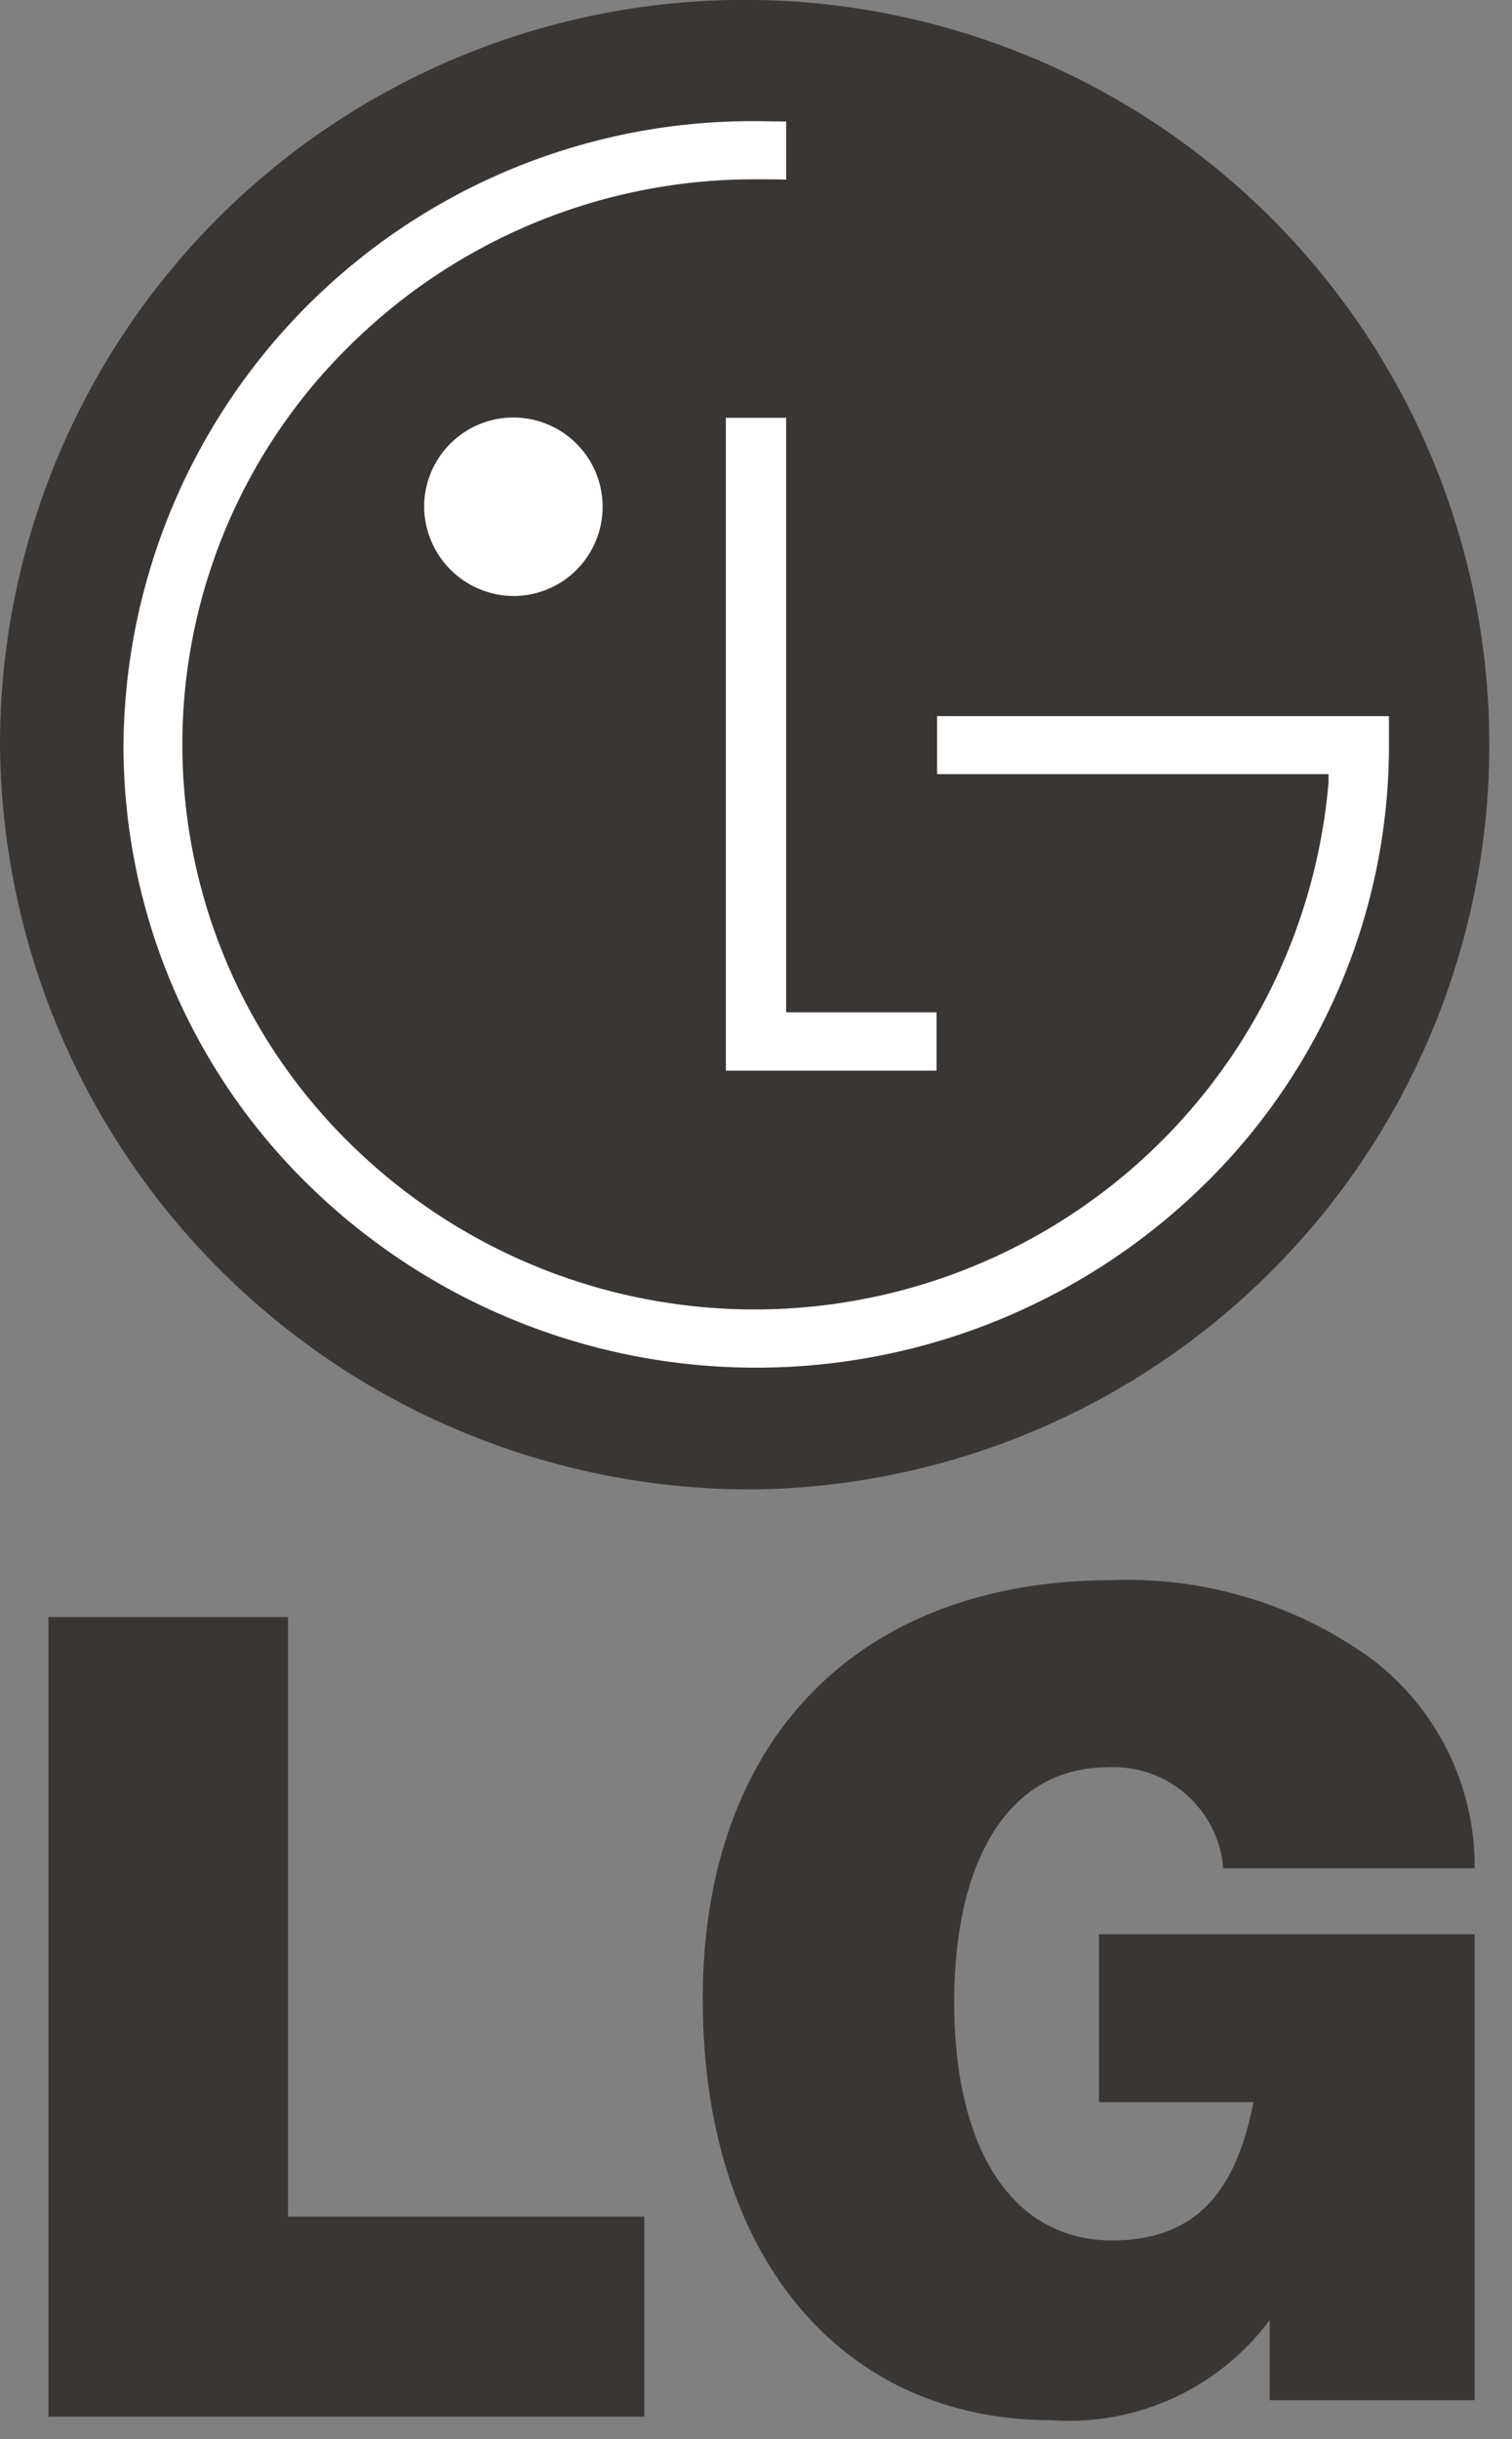
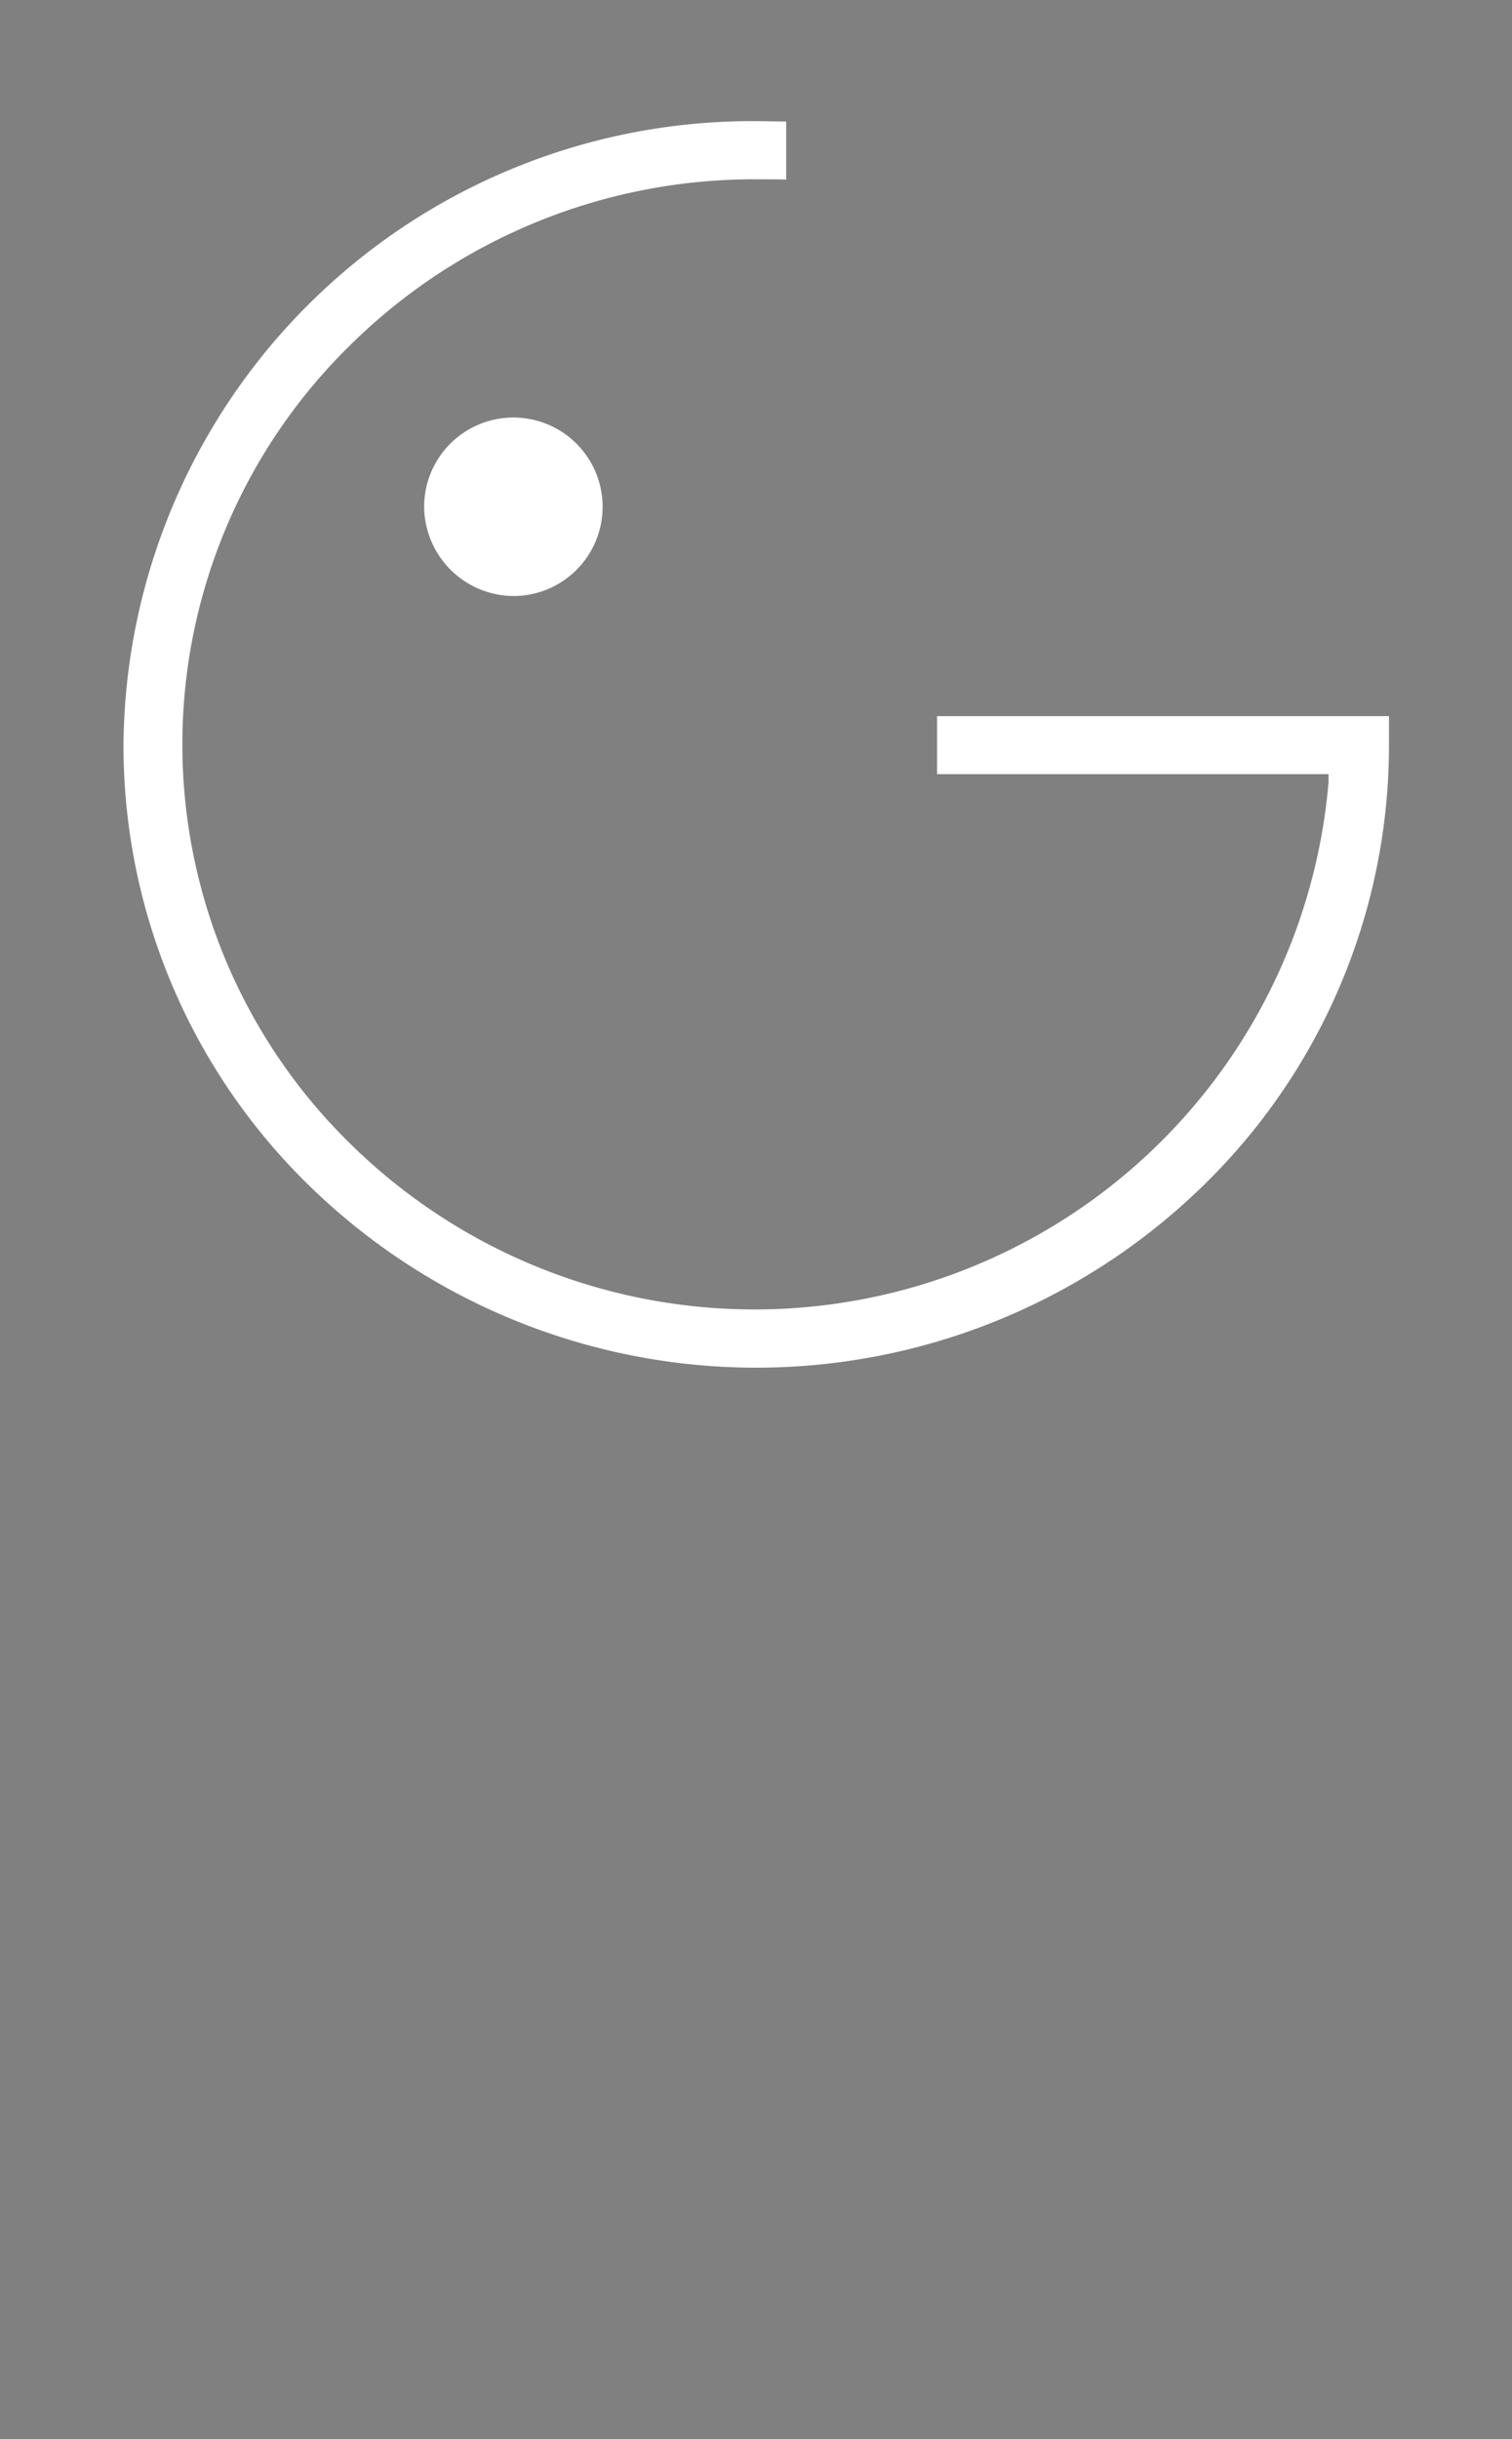
<svg xmlns="http://www.w3.org/2000/svg" width="30.244" height="48.778" viewBox="0 0 30.244 48.778">
  <rect x="0" y="0" width="30.244" height="48.778" fill="#808080" stroke="none" />
  <g transform="translate(-831.418 -331.923)">
-     <path d="M13.089,8.378C13.089,3.189,16.2,0,21.295,0a8.314,8.314,0,0,1,5.14,1.553,5.2,5.2,0,0,1,2.094,4.209H23.5a2.2,2.2,0,0,0-2.313-2.019c-1.922,0-3.068,1.765-3.068,4.7,0,2.979,1.19,4.762,3.154,4.762,1.577,0,2.462-.85,2.831-2.765h-3.09V7.082h7.515V16.4h-4.1V14.8a5.007,5.007,0,0,1-4.364,2C15.832,16.8,13.089,13.483,13.089,8.378ZM0,16.73V.739H4.793V12.73h7.126v4Z" transform="translate(832.386 363.524)" fill="#393634" />
-     <path d="M660.243,11677.424a8.632,8.632,0,0,1,5.369,1.63l0,0a5.555,5.555,0,0,1,2.237,4.468l.042.415H662.11l-.036-.336a1.832,1.832,0,0,0-1.939-1.684A2.207,2.207,0,0,0,658.2,11683a7.361,7.361,0,0,0,.026,6.534,2.289,2.289,0,0,0,2,1.1c1.265,0,1.989-.607,2.36-2.012h-3v-4.11h8.269v10.068H663v-.957a5.785,5.785,0,0,1-3.987,1.359,6.726,6.726,0,0,1-5.365-2.433,9.839,9.839,0,0,1-1.987-6.366C651.661,11680.778,654.949,11677.424,660.243,11677.424Zm4.91,2.227a7.9,7.9,0,0,0-4.91-1.474,7.8,7.8,0,0,0-5.744,2.13,8.18,8.18,0,0,0-2.084,5.871,9.105,9.105,0,0,0,1.814,5.886,6,6,0,0,0,4.785,2.16,4.629,4.629,0,0,0,4.05-1.831l.69-1.04v2.469H667.1v-8.562h-6.762v2.6h3.169l-.086.448a4.22,4.22,0,0,1-1.07,2.3,2.9,2.9,0,0,1-2.131.771,3.038,3.038,0,0,1-2.627-1.433,8.066,8.066,0,0,1-.029-7.361,2.956,2.956,0,0,1,2.57-1.421,2.573,2.573,0,0,1,2.632,2.02h4.288A4.631,4.631,0,0,0,665.153,11679.65Zm-26.581-1.488h5.546v11.992h7.126v4.752H638.572Zm4.793.753h-4.04v15.238h11.166v-3.246h-7.126Z" transform="translate(193.437 -11314.276)" fill="rgba(0,0,0,0)" />
-     <path d="M846.54,361.709a14.895,14.895,0,1,0-15.122-14.893A15.011,15.011,0,0,0,846.54,361.709Z" fill="#393634" fill-rule="evenodd" />
-     <path d="M850.694,343.017v13.056h4.214v-1.166H851.9v-11.89Z" transform="translate(-4.757 -2.738)" fill="#fff" fill-rule="evenodd" />
    <path d="M847.952,335.147c-.159,0-.456-.007-.6-.007a12.576,12.576,0,0,0-12.656,12.467,12.287,12.287,0,0,0,3.706,8.813,12.8,12.8,0,0,0,17.9,0,12.283,12.283,0,0,0,3.707-8.813v-.568h-9.039v1.16H858.8c0,.026,0,.142,0,.168a11.523,11.523,0,0,1-19.562,7.229,11.174,11.174,0,0,1,0-15.983,11.487,11.487,0,0,1,8.114-3.31c.134,0,.457,0,.6.005Z" transform="translate(-0.808 -0.794)" fill="#fff" fill-rule="evenodd" />
    <path d="M844.492,346.579a1.785,1.785,0,1,0-1.81-1.785A1.8,1.8,0,0,0,844.492,346.579Z" transform="translate(-2.78 -2.736)" fill="#fff" fill-rule="evenodd" />
  </g>
</svg>